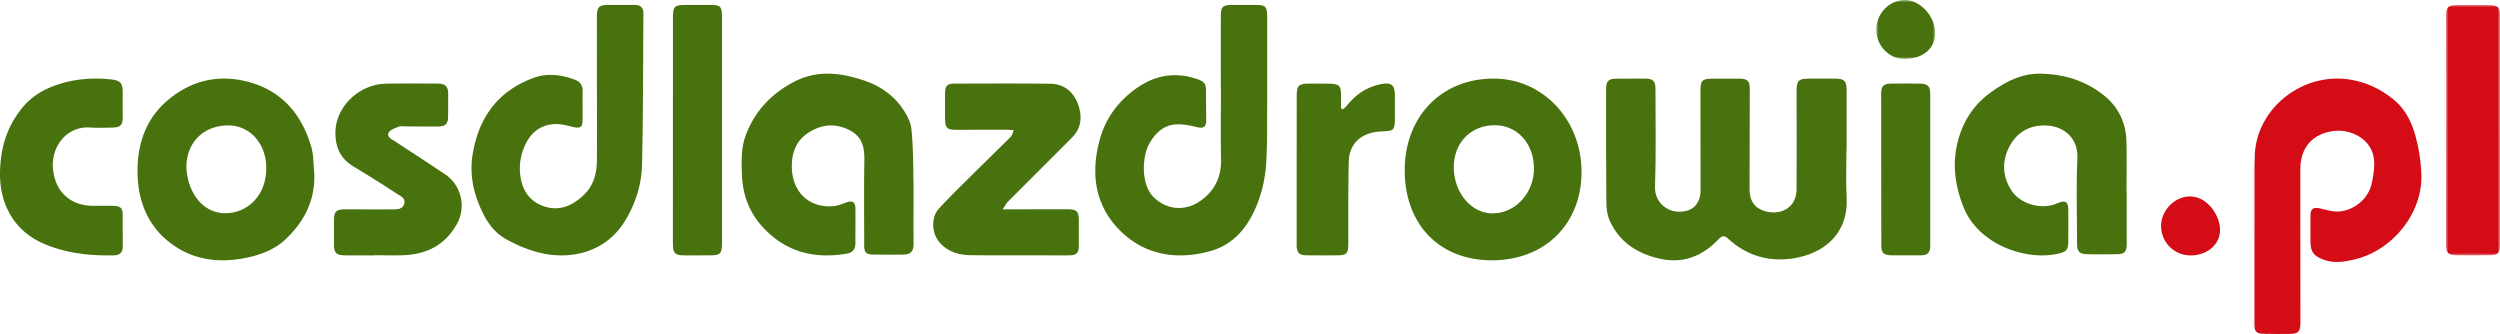
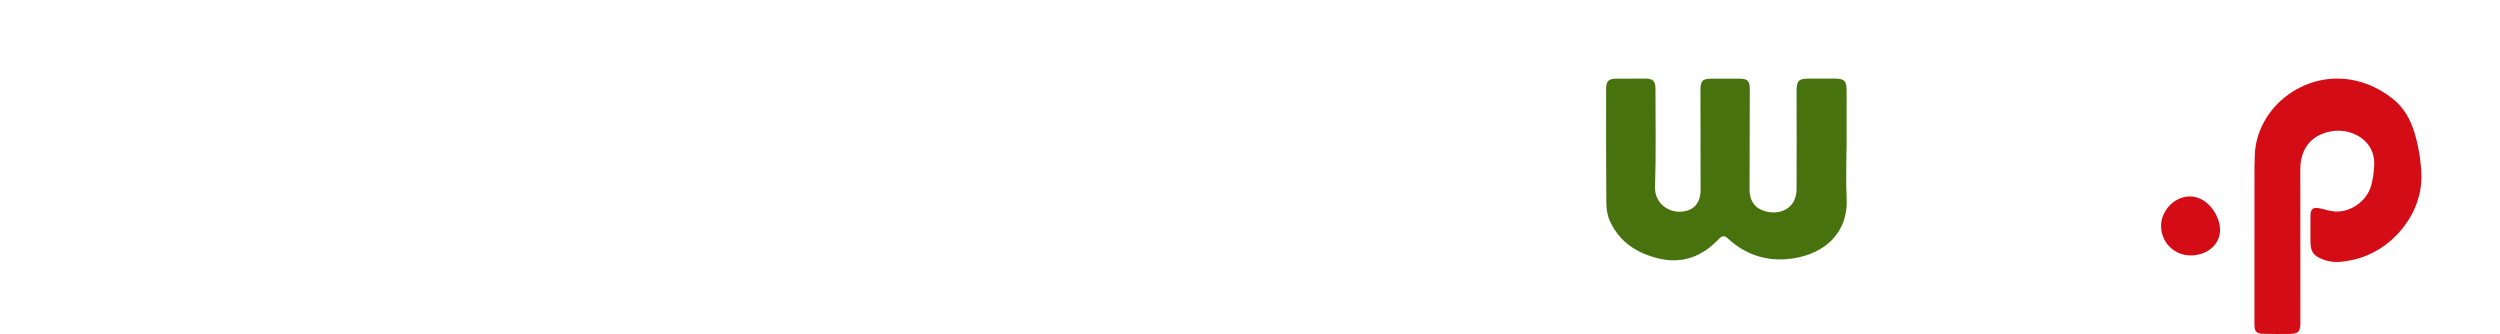
<svg xmlns="http://www.w3.org/2000/svg" xmlns:xlink="http://www.w3.org/1999/xlink" width="509" height="68">
  <defs>
-     <path id="a" d="M0 0L11 0 11 51 0 51z" />
-     <path id="c" d="M0 0L12 0 12 12 0 12z" />
-   </defs>
+     </defs>
  <g fill="none" fill-rule="evenodd">
    <path d="M375.944 30.326c0 3.267-.153 6.543.031 9.799.419 7.407-4.553 11.498-10.85 12.475-5.038.781-9.572-.554-13.375-4.083-.768-.713-1.28-.42-1.885.222-3.326 3.526-7.37 5.01-12.107 3.898-4.429-1.04-8.066-3.351-10.015-7.697-.502-1.118-.682-2.468-.692-3.715-.068-7.715-.05-15.43-.047-23.146 0-1.54.51-2.05 2.012-2.062 1.968-.016 3.937-.02 5.906-.014 1.64.006 2.132.471 2.132 2.096 0 6.676.13 13.358-.091 20.027-.114 3.424 3.275 5.858 6.751 4.697 1.603-.535 2.52-2.06 2.522-4.043.003-6.724-.005-13.448-.026-20.172-.007-2.253.338-2.61 2.616-2.593 1.78.013 3.562-.015 5.343-.002 1.645.012 2.093.488 2.088 2.12-.018 6.817-.039 13.636-.045 20.454-.002 2.335 1.103 3.847 3.174 4.422 2.41.67 4.748-.068 5.796-1.984.388-.708.595-1.609.6-2.423.038-6.676.008-13.352 0-20.028-.003-2.152.416-2.57 2.55-2.565 1.688.004 3.375.006 5.062-.004 2.188-.013 2.584.403 2.58 2.673-.008 3.883-.003 7.765-.003 11.648h-.027z" fill="#48720D" />
    <path d="M459.01 48.61c0-4.862-.002-9.724.002-14.587.001-.654.046-1.308.05-1.963.044-10.413 10.975-18.713 21.91-15.27 2.31.728 4.333 1.869 6.195 3.324 2.308 1.806 3.693 4.385 4.487 7.1.79 2.699 1.25 5.575 1.339 8.39.248 7.806-5.872 15.527-13.946 17.303-2.016.443-3.99.717-6.002-.045-2.012-.763-2.637-1.585-2.633-3.715.004-1.777-.024-3.554.003-5.33.02-1.267.526-1.663 1.77-1.422 1.084.21 2.153.603 3.243.668 3.21.19 6.484-2.159 7.343-5.293.365-1.335.55-2.746.618-4.133.249-4.992-4.435-7.408-8.169-6.978-4.362.502-6.879 3.377-6.88 7.805 0 10.427.011 20.854.02 31.28.002 1.735-.418 2.22-2.076 2.24-1.803.022-3.607.027-5.41-.02-1.504-.039-1.871-.456-1.872-1.96-.003-5.798-.001-11.595-.001-17.393h.009z" fill="#D30C16" />
-     <path d="M121.522 18.23c0-4.88.003-9.76 0-14.64-.002-2.24.338-2.59 2.58-2.59 1.725 0 3.45.003 5.175.009 1.141.004 1.731.571 1.723 1.717-.074 10.268-.045 20.538-.28 30.803-.093 4.069-1.337 7.968-3.49 11.48-4.047 6.597-11.502 8.062-17.89 6.31-2.172-.596-4.306-1.517-6.278-2.609-3.042-1.685-4.615-4.632-5.8-7.76-1.175-3.1-1.563-6.349-1.022-9.604 1.235-7.428 5.167-12.85 12.403-15.493 2.76-1.008 5.61-.656 8.36.356 1.084.399 1.644 1.118 1.621 2.317-.038 1.997.01 3.996-.018 5.994-.019 1.397-.469 1.661-1.875 1.346-1.216-.272-2.466-.66-3.684-.609-2.655.109-4.66 1.403-5.906 3.82-1.172 2.274-1.558 4.664-1.129 7.161.52 3.02 2.254 5.103 5.235 5.914 2.95.802 5.385-.406 7.512-2.362 2.065-1.9 2.739-4.385 2.766-7.061.049-4.833.014-9.666.014-14.5h-.017m127.042.14c0-5.064-.003-10.127.001-15.19.002-1.743.387-2.143 2.132-2.168 1.587-.023 3.175-.002 4.762-.005 2.266-.003 2.54.27 2.54 2.588 0 7.712.006 15.423-.014 23.135a124.81 124.81 0 0 1-.157 5.988c-.192 3.8-1.05 7.458-2.77 10.859-1.853 3.66-4.582 6.43-8.679 7.557-6.855 1.885-13.325.787-18.324-4.177-5.14-5.104-6.054-11.671-4.113-18.63 1.2-4.306 3.697-7.645 7.284-10.243 3.763-2.726 7.858-3.51 12.316-2.046 1.787.587 2.011.971 2.01 2.84-.003 1.857.014 3.715.036 5.572.017 1.416-.55 1.755-1.923 1.426-1.336-.32-2.736-.609-4.093-.554-2.553.103-4.22 1.64-5.497 3.773-1.542 2.576-1.862 8.38.767 11.007 2.605 2.604 6.332 2.995 9.425.89 2.978-2.029 4.422-4.874 4.34-8.547-.103-4.69-.025-9.383-.025-14.075h-.018m184.434 20.677c0 3.535-.003 7.07.002 10.605.003 1.567-.412 2.07-1.95 2.103-2.056.044-4.114.046-6.17.001-1.496-.032-1.993-.6-1.993-2.105 0-5.796-.188-11.602.068-17.388.191-4.297-2.922-6.487-6.04-6.69-3.262-.213-5.94 1.053-7.584 3.888-1.728 2.98-1.737 6.196.09 9.147 1.872 3.023 6.24 4.18 9.487 2.774 1.595-.691 2.186-.328 2.198 1.393.015 2.121.009 4.242-.003 6.363-.01 1.659-.336 2.093-1.898 2.475-6.385 1.562-16.282-1.599-19.417-9.405-1.943-4.84-2.428-9.704-.828-14.621 1.133-3.481 3.164-6.447 6.218-8.668 3.143-2.286 6.423-4.017 10.418-3.914 4.762.123 9.134 1.46 12.86 4.502 2.868 2.342 4.382 5.491 4.483 9.218.094 3.438.02 6.881.02 10.322h.04m-247.003-1.648c0 5.156-.009 8.698.004 12.24.005 1.517-.578 2.181-2.092 2.198-2.018.023-4.036.019-6.053-.01-1.556-.021-1.904-.4-1.904-1.947-.001-5.762-.066-11.526.03-17.287.043-2.549-.43-4.69-2.838-5.985-2.595-1.394-5.19-1.424-7.802-.034-3.035 1.615-4.2 4.175-4.122 7.574.114 4.995 3.582 8.29 8.545 7.82.864-.082 1.707-.457 2.541-.75 1.245-.435 1.841-.1 1.857 1.194.028 2.361-.014 4.723-.001 7.084.007 1.234-.548 1.936-1.768 2.144-6.696 1.142-12.55-.35-17.229-5.547-2.701-3-3.987-6.579-4.11-10.577-.08-2.634-.203-5.268.735-7.84 1.822-4.998 5.185-8.542 9.808-10.98 4.678-2.468 9.4-1.933 14.196-.353 2.995.986 5.56 2.627 7.464 5.075 1.085 1.395 2.13 3.169 2.304 4.865.432 4.214.356 8.48.435 11.116M37.947 33.932c.195 5.213 3.274 9.422 7.833 9.478 4.369.054 8.315-3.33 8.432-8.97.104-5.003-3.173-8.819-7.562-8.897-5.076-.09-8.639 3.344-8.703 8.389m26.029 1.18c.281 5.466-1.915 9.84-5.696 13.479-2.552 2.456-5.802 3.517-9.18 4.084-4.942.83-9.692.132-13.86-2.798-5.154-3.626-7.249-9.014-7.24-15.143.008-5.557 1.756-10.6 6.13-14.305 4.872-4.127 10.478-5.38 16.577-3.716 6.742 1.838 10.744 6.599 12.677 13.221.479 1.641.41 3.447.592 5.178m232.021-1.27c-.089 5.171 3.4 9.505 7.726 9.596 4.618.097 8.5-3.94 8.588-8.934.09-5.088-3.275-8.954-7.843-9.007-4.866-.057-8.385 3.41-8.47 8.345M303.85 53c-10.924.014-17.736-7.385-17.849-18.07-.114-10.844 7.114-18.774 17.829-18.928 10.113-.145 18.1 8.188 18.17 18.892.065 10.194-6.91 18.012-18.15 18.106m-97.435-26.484c-.719-.05-1.16-.107-1.603-.107-3.376 0-6.753.02-10.129.014-1.893-.003-2.268-.406-2.263-2.291.005-1.713-.011-3.425-.005-5.138.005-1.479.42-1.966 1.867-1.97 6.521-.018 13.044-.054 19.564.026 2.73.033 4.656 1.57 5.595 4.063.913 2.422.825 4.86-1.147 6.849-4.33 4.366-8.697 8.692-13.032 13.052-.377.38-.628.885-1.125 1.605h2.564c3.56-.005 7.122-.018 10.684-.01 1.848.004 2.263.45 2.26 2.318-.003 1.666 0 3.332.006 4.998.006 1.582-.432 2.05-2.064 2.067-2.034.02-4.07-.006-6.104-.008-4.58-.005-9.158.022-13.737-.025-2.476-.025-4.743-.639-6.471-2.624-1.597-1.834-1.766-5.075-.095-6.89 2.125-2.31 4.383-4.5 6.61-6.714 2.655-2.639 5.347-5.24 7.996-7.885.274-.273.357-.737.629-1.33M76.305 51.994c-2.041 0-4.083.017-6.124-.006-1.704-.02-2.175-.511-2.178-2.191-.004-1.666-.003-3.33 0-4.996.004-1.73.485-2.188 2.317-2.186 3.038.004 6.077.043 9.115.013 1.063-.011 2.409.174 2.84-1.07.438-1.265-.92-1.735-1.694-2.251-2.817-1.877-5.707-3.651-8.607-5.407-2.526-1.53-3.61-3.67-3.681-6.581-.135-5.545 4.83-10.194 10.333-10.28 3.512-.056 7.026-.041 10.54-.02 1.485.007 2.075.62 2.081 2.04.007 1.526-.001 3.052-.014 4.579-.014 1.646-.499 2.12-2.244 2.126-2.184.008-4.367-.02-6.551-.027-.427-.002-.909-.103-1.27.052-.731.314-1.7.617-2.02 1.208-.476.883.552 1.305 1.211 1.738 3.422 2.248 6.857 4.478 10.262 6.75 3.206 2.138 4.39 6.551 2.416 10.093-2.306 4.138-5.907 6.13-10.609 6.37-2.035.103-4.081.017-6.123.017v.029m-51.31-5.082c0 1.082-.013 2.164.005 3.245.019 1.162-.582 1.801-1.689 1.827-4.827.114-9.555-.359-14.088-2.228-3.169-1.306-5.644-3.357-7.289-6.34C-.084 39.759-.292 35.776.27 31.753c.523-3.746 1.985-7.114 4.459-10.041 1.83-2.166 4.19-3.516 6.765-4.406 3.497-1.21 7.153-1.523 10.854-1.167 2.2.212 2.663.72 2.63 2.91-.023 1.505-.003 3.01.014 4.516.021 1.958-.395 2.399-2.385 2.42-1.41.014-2.825.072-4.229-.024-4.82-.327-8.154 3.962-7.556 8.733.563 4.48 3.583 7.166 8.093 7.21 1.41.014 2.82-.035 4.23.01 1.44.047 1.825.479 1.84 1.894.005.517-.015 1.035-.018 1.552-.003.518 0 1.035 0 1.553h.03" fill="#48720D" />
    <g transform="translate(498 1)">
      <mask id="b" fill="#fff">
        <use xlink:href="#a" />
      </mask>
      <path d="M11 25.478l-.001 23.44c0 1.556-.424 2.021-2.047 2.053-2.235.043-4.47.03-6.706.013C.456 50.97-.002 50.505 0 48.816.012 38.724.027 28.632.032 18.54.034 13.051.017 7.563.012 2.075.011.528.455.047 2.056.025 4.34-.009 6.624-.012 8.907.032c1.664.031 2.087.482 2.087 2.004v23.44H11" fill="#D30C16" mask="url(#b)" />
    </g>
-     <path d="M146.999 26.518c0 7.697-.003 15.393.001 23.09.001 1.988-.376 2.382-2.321 2.383-1.798 0-3.595.017-5.392.004-1.865-.014-2.288-.478-2.287-2.307.01-15.347.013-30.694.01-46.04-.001-2.344.29-2.655 2.613-2.644 1.705.008 3.41-.005 5.116-.004 1.909 0 2.255.355 2.255 2.287v23.23h.005zm126.456-4.28c.243-.228.52-.428.724-.687 1.833-2.337 4.145-3.896 7.091-4.447 2.009-.376 2.74.24 2.73 2.303-.008 1.617-.01 3.235-.001 4.852.01 2.2-.295 2.421-2.457 2.485-1.167.034-2.414.219-3.466.691-2.263 1.016-3.419 3.007-3.473 5.417-.124 5.546-.09 11.095-.09 16.642 0 2.178-.279 2.498-2.448 2.496-2.03-.001-4.06.029-6.09-.01-1.5-.029-1.976-.568-1.975-2.04.004-10.124.01-20.249.008-30.374 0-2.134.375-2.538 2.462-2.542 1.338-.002 2.676.006 4.014.006 2.183 0 2.611.442 2.55 2.59-.024.809-.004 1.62-.004 2.43l.425.188m119.544 12.27c0 5.134-.002 10.269.001 15.403 0 1.575-.468 2.066-2.081 2.079-1.91.015-3.821.013-5.731-.006-1.732-.018-2.157-.47-2.158-2.137-.005-10.268-.017-20.536-.03-30.804-.002-1.41.475-1.986 1.877-2.015 2.05-.042 4.1-.034 6.15.006 1.498.03 1.97.564 1.97 2.072.001 5.134 0 10.268.002 15.402" fill="#48720D" />
    <path d="M440 45.982c.012-3.178 2.772-5.985 5.89-5.982 3.466.003 6.057 3.736 6.11 6.736.052 3.012-2.604 5.292-6.054 5.264A5.975 5.975 0 0 1 440 45.982" fill="#D30C16" />
    <g transform="translate(382)">
      <mask id="d" fill="#fff">
        <use xlink:href="#c" />
      </mask>
      <path d="M5.75 12C2.656 12.02.038 9.34 0 6.11-.039 2.8 2.63.014 5.85 0 8.92-.013 11.984 3.302 12 6.658c.017 3.21-2.45 5.317-6.25 5.342" fill="#48720D" mask="url(#d)" />
    </g>
  </g>
</svg>